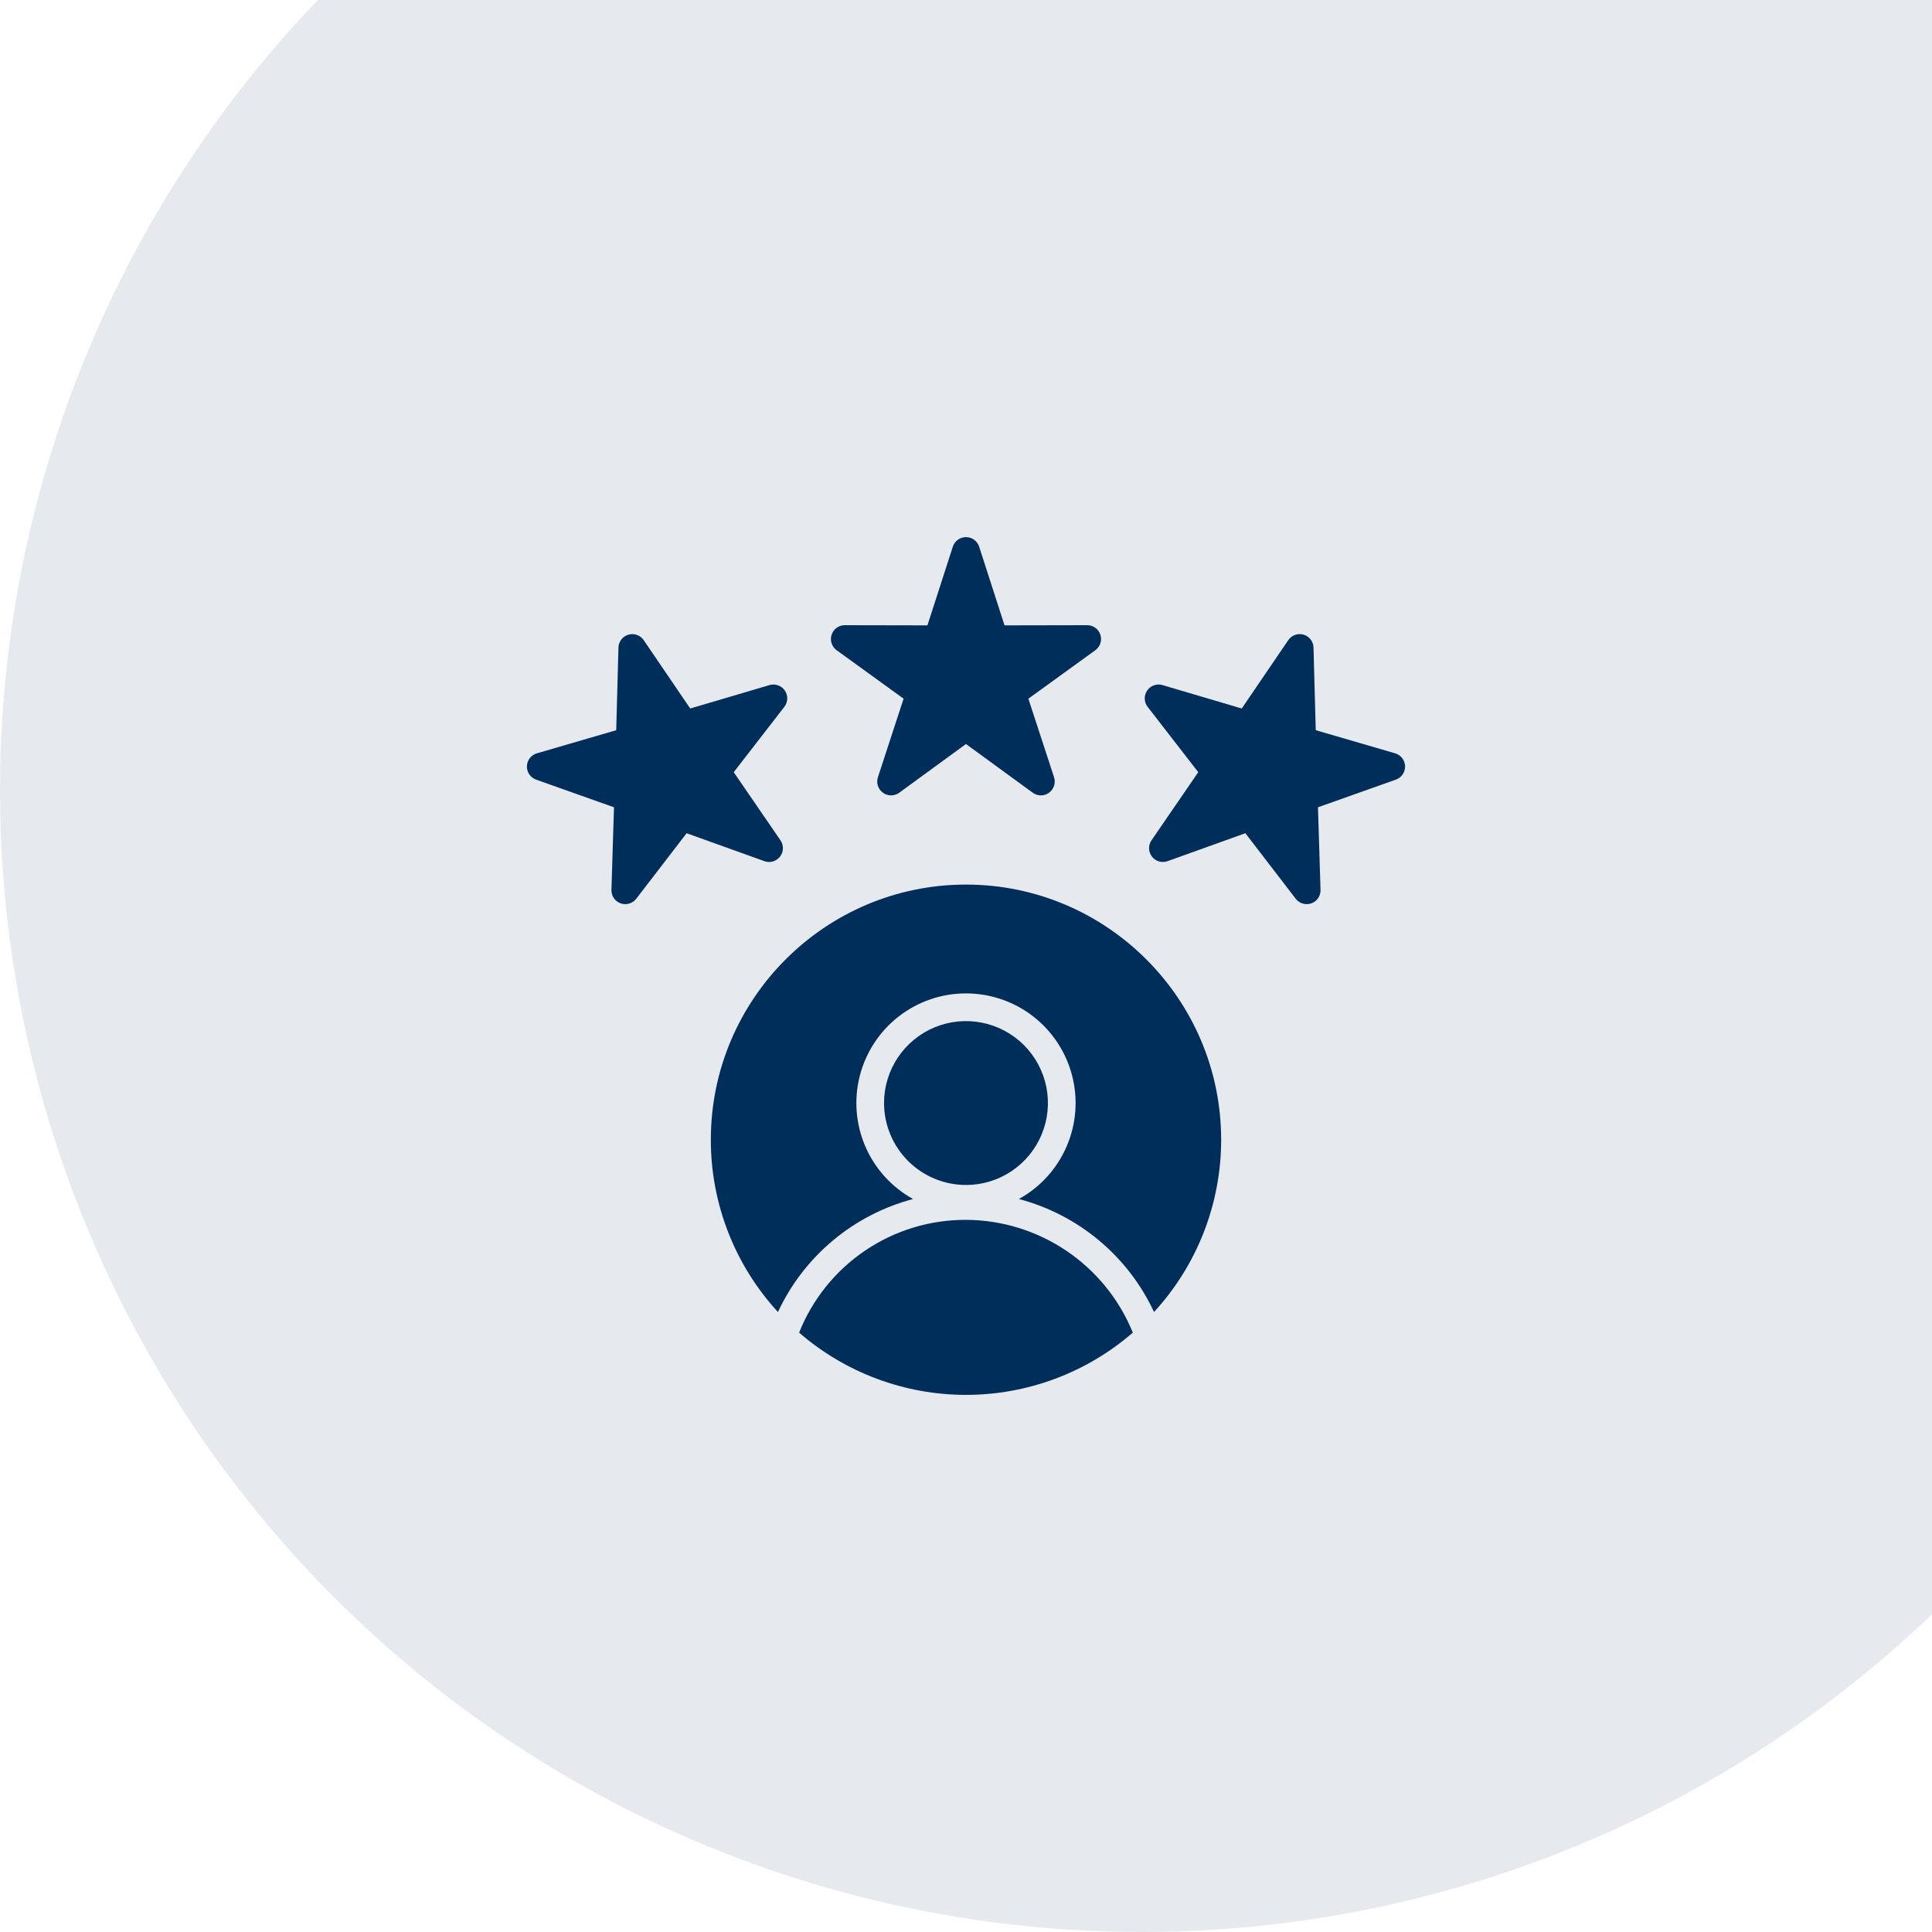
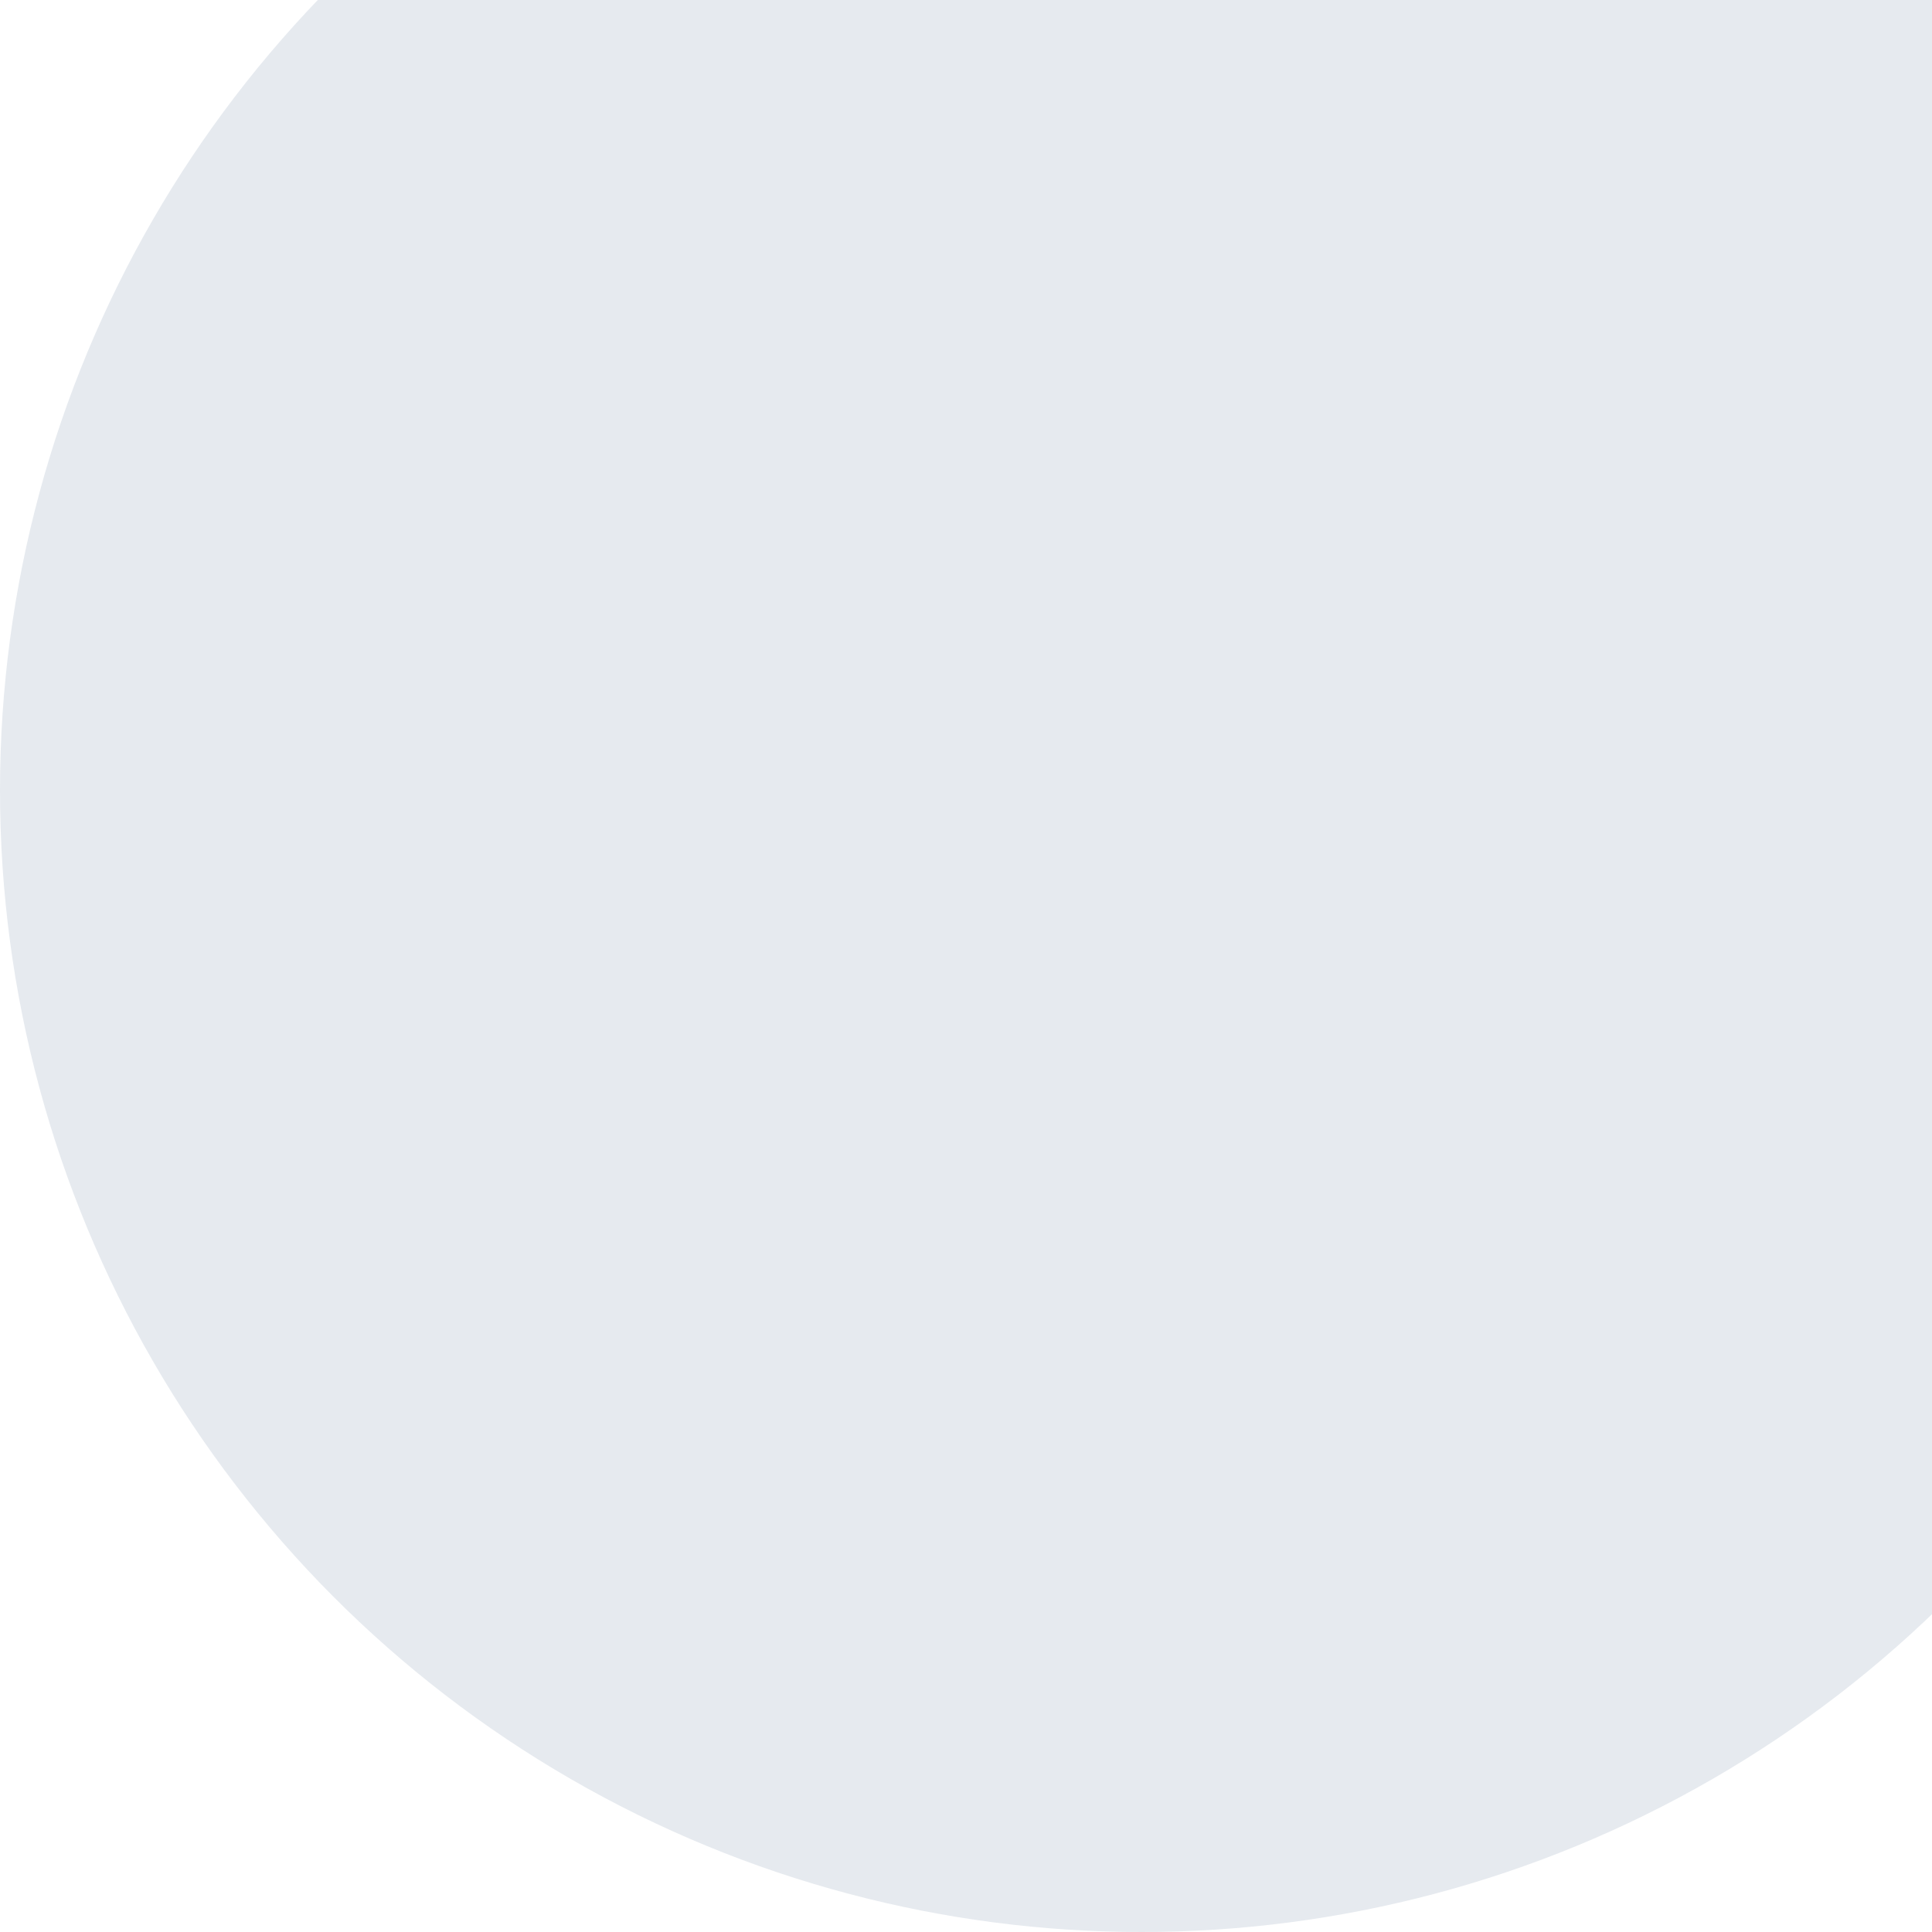
<svg xmlns="http://www.w3.org/2000/svg" width="110" height="110" viewBox="0 0 110 110" fill="none">
  <circle opacity="0.1" cx="65" cy="45" r="65" fill="#002E5B" />
  <g clip-path="url(#clip0_218_574)">
-     <path fill-rule="evenodd" clip-rule="evenodd" d="M45.499 75.874C46.255 73.974 47.565 72.345 49.26 71.2C50.954 70.054 52.954 69.446 54.999 69.453C57.04 69.462 59.033 70.076 60.724 71.22C62.416 72.363 63.729 73.983 64.498 75.874C61.861 78.16 58.489 79.419 54.999 79.419C51.509 79.419 48.136 78.16 45.499 75.874L45.499 75.874ZM50.333 62.803C50.333 61.88 50.607 60.978 51.12 60.211C51.632 59.444 52.361 58.846 53.213 58.492C54.066 58.139 55.004 58.047 55.909 58.227C56.814 58.407 57.645 58.851 58.298 59.504C58.95 60.156 59.395 60.987 59.575 61.892C59.755 62.797 59.662 63.736 59.309 64.588C58.956 65.441 58.358 66.169 57.591 66.682C56.824 67.195 55.922 67.468 54.999 67.468C53.762 67.467 52.576 66.975 51.701 66.1C50.827 65.226 50.335 64.04 50.334 62.803L50.333 62.803ZM54.999 50.364C46.989 50.364 40.472 56.881 40.472 64.892C40.469 68.525 41.833 72.026 44.293 74.701C45.025 73.13 46.094 71.739 47.424 70.627C48.753 69.515 50.311 68.71 51.987 68.267C50.774 67.599 49.818 66.546 49.269 65.275C48.72 64.004 48.61 62.587 48.955 61.246C49.3 59.905 50.081 58.717 51.175 57.868C52.269 57.02 53.614 56.56 54.999 56.56C56.384 56.56 57.729 57.02 58.823 57.868C59.917 58.717 60.698 59.905 61.043 61.246C61.388 62.587 61.278 64.004 60.729 65.275C60.18 66.546 59.224 67.599 58.011 68.267C59.687 68.709 61.245 69.515 62.575 70.626C63.905 71.738 64.974 73.129 65.706 74.7C68.165 72.026 69.529 68.525 69.527 64.892C69.527 56.881 63.01 50.364 54.999 50.364ZM62.651 36.14C62.599 35.982 62.499 35.844 62.365 35.746C62.23 35.649 62.068 35.596 61.902 35.596H61.9L57.194 35.605L55.749 31.127C55.698 30.968 55.598 30.83 55.463 30.732C55.328 30.634 55.166 30.581 54.999 30.581C54.833 30.581 54.67 30.634 54.536 30.732C54.401 30.83 54.301 30.968 54.25 31.127L52.804 35.605L48.098 35.596H48.097C47.93 35.596 47.768 35.648 47.633 35.746C47.498 35.844 47.398 35.982 47.347 36.141C47.296 36.299 47.296 36.469 47.348 36.628C47.399 36.786 47.5 36.924 47.635 37.021L51.447 39.78L49.984 44.254C49.933 44.412 49.933 44.583 49.984 44.741C50.036 44.899 50.136 45.037 50.271 45.135C50.405 45.233 50.568 45.286 50.734 45.286C50.901 45.285 51.063 45.233 51.197 45.135L54.999 42.361L58.801 45.135C58.935 45.233 59.098 45.285 59.264 45.286C59.431 45.286 59.593 45.233 59.727 45.135C59.862 45.037 59.962 44.899 60.014 44.741C60.065 44.583 60.065 44.412 60.014 44.254L58.551 39.781L62.363 37.021C62.498 36.924 62.599 36.786 62.651 36.627C62.702 36.469 62.702 36.299 62.651 36.14V36.14ZM34.958 45.963L30.523 44.389C30.366 44.333 30.232 44.229 30.137 44.091C30.044 43.954 29.995 43.79 30 43.624C30.005 43.458 30.062 43.297 30.164 43.165C30.266 43.033 30.407 42.937 30.567 42.891L35.085 41.575L35.212 36.87C35.216 36.704 35.273 36.543 35.375 36.411C35.477 36.279 35.618 36.182 35.778 36.136C35.938 36.089 36.108 36.094 36.265 36.15C36.422 36.206 36.557 36.311 36.651 36.449L39.298 40.339L43.811 39.006C43.971 38.959 44.142 38.964 44.298 39.02C44.456 39.076 44.591 39.18 44.685 39.318C44.779 39.455 44.827 39.619 44.822 39.786C44.817 39.952 44.759 40.113 44.657 40.245L41.775 43.965L44.437 47.845C44.531 47.982 44.58 48.146 44.575 48.312C44.57 48.479 44.513 48.64 44.411 48.772C44.309 48.904 44.168 49 44.008 49.046C43.848 49.093 43.678 49.088 43.521 49.031L39.093 47.44L36.225 51.171C36.123 51.303 35.983 51.399 35.823 51.446C35.663 51.493 35.492 51.489 35.335 51.433C35.178 51.377 35.043 51.272 34.95 51.135C34.856 50.997 34.808 50.833 34.813 50.667L34.958 45.963V45.963ZM79.432 42.891C79.592 42.937 79.733 43.033 79.835 43.165C79.936 43.297 79.994 43.458 79.999 43.624C80.004 43.791 79.955 43.954 79.861 44.092C79.767 44.229 79.632 44.333 79.475 44.389L75.04 45.963L75.185 50.667C75.19 50.833 75.142 50.997 75.049 51.135C74.955 51.273 74.82 51.377 74.663 51.433C74.506 51.489 74.335 51.494 74.175 51.447C74.015 51.4 73.875 51.303 73.773 51.171L70.906 47.44L66.477 49.031C66.32 49.088 66.15 49.093 65.99 49.046C65.83 49 65.689 48.903 65.587 48.772C65.485 48.64 65.428 48.479 65.423 48.312C65.419 48.146 65.467 47.982 65.561 47.845L68.224 43.965L65.341 40.244C65.239 40.112 65.182 39.952 65.177 39.785C65.172 39.618 65.22 39.455 65.314 39.317C65.408 39.179 65.543 39.075 65.7 39.019C65.857 38.963 66.027 38.958 66.187 39.006L70.7 40.339L73.348 36.448C73.441 36.31 73.576 36.206 73.733 36.15C73.89 36.093 74.061 36.088 74.221 36.135C74.38 36.182 74.521 36.278 74.623 36.41C74.725 36.542 74.782 36.703 74.786 36.87L74.913 41.574L79.432 42.891Z" fill="#002E5B" />
-   </g>
+     </g>
  <defs>
    <clipPath id="clip0_218_574">
      <rect width="50" height="50" fill="white" transform="translate(30 30)" />
    </clipPath>
  </defs>
</svg>